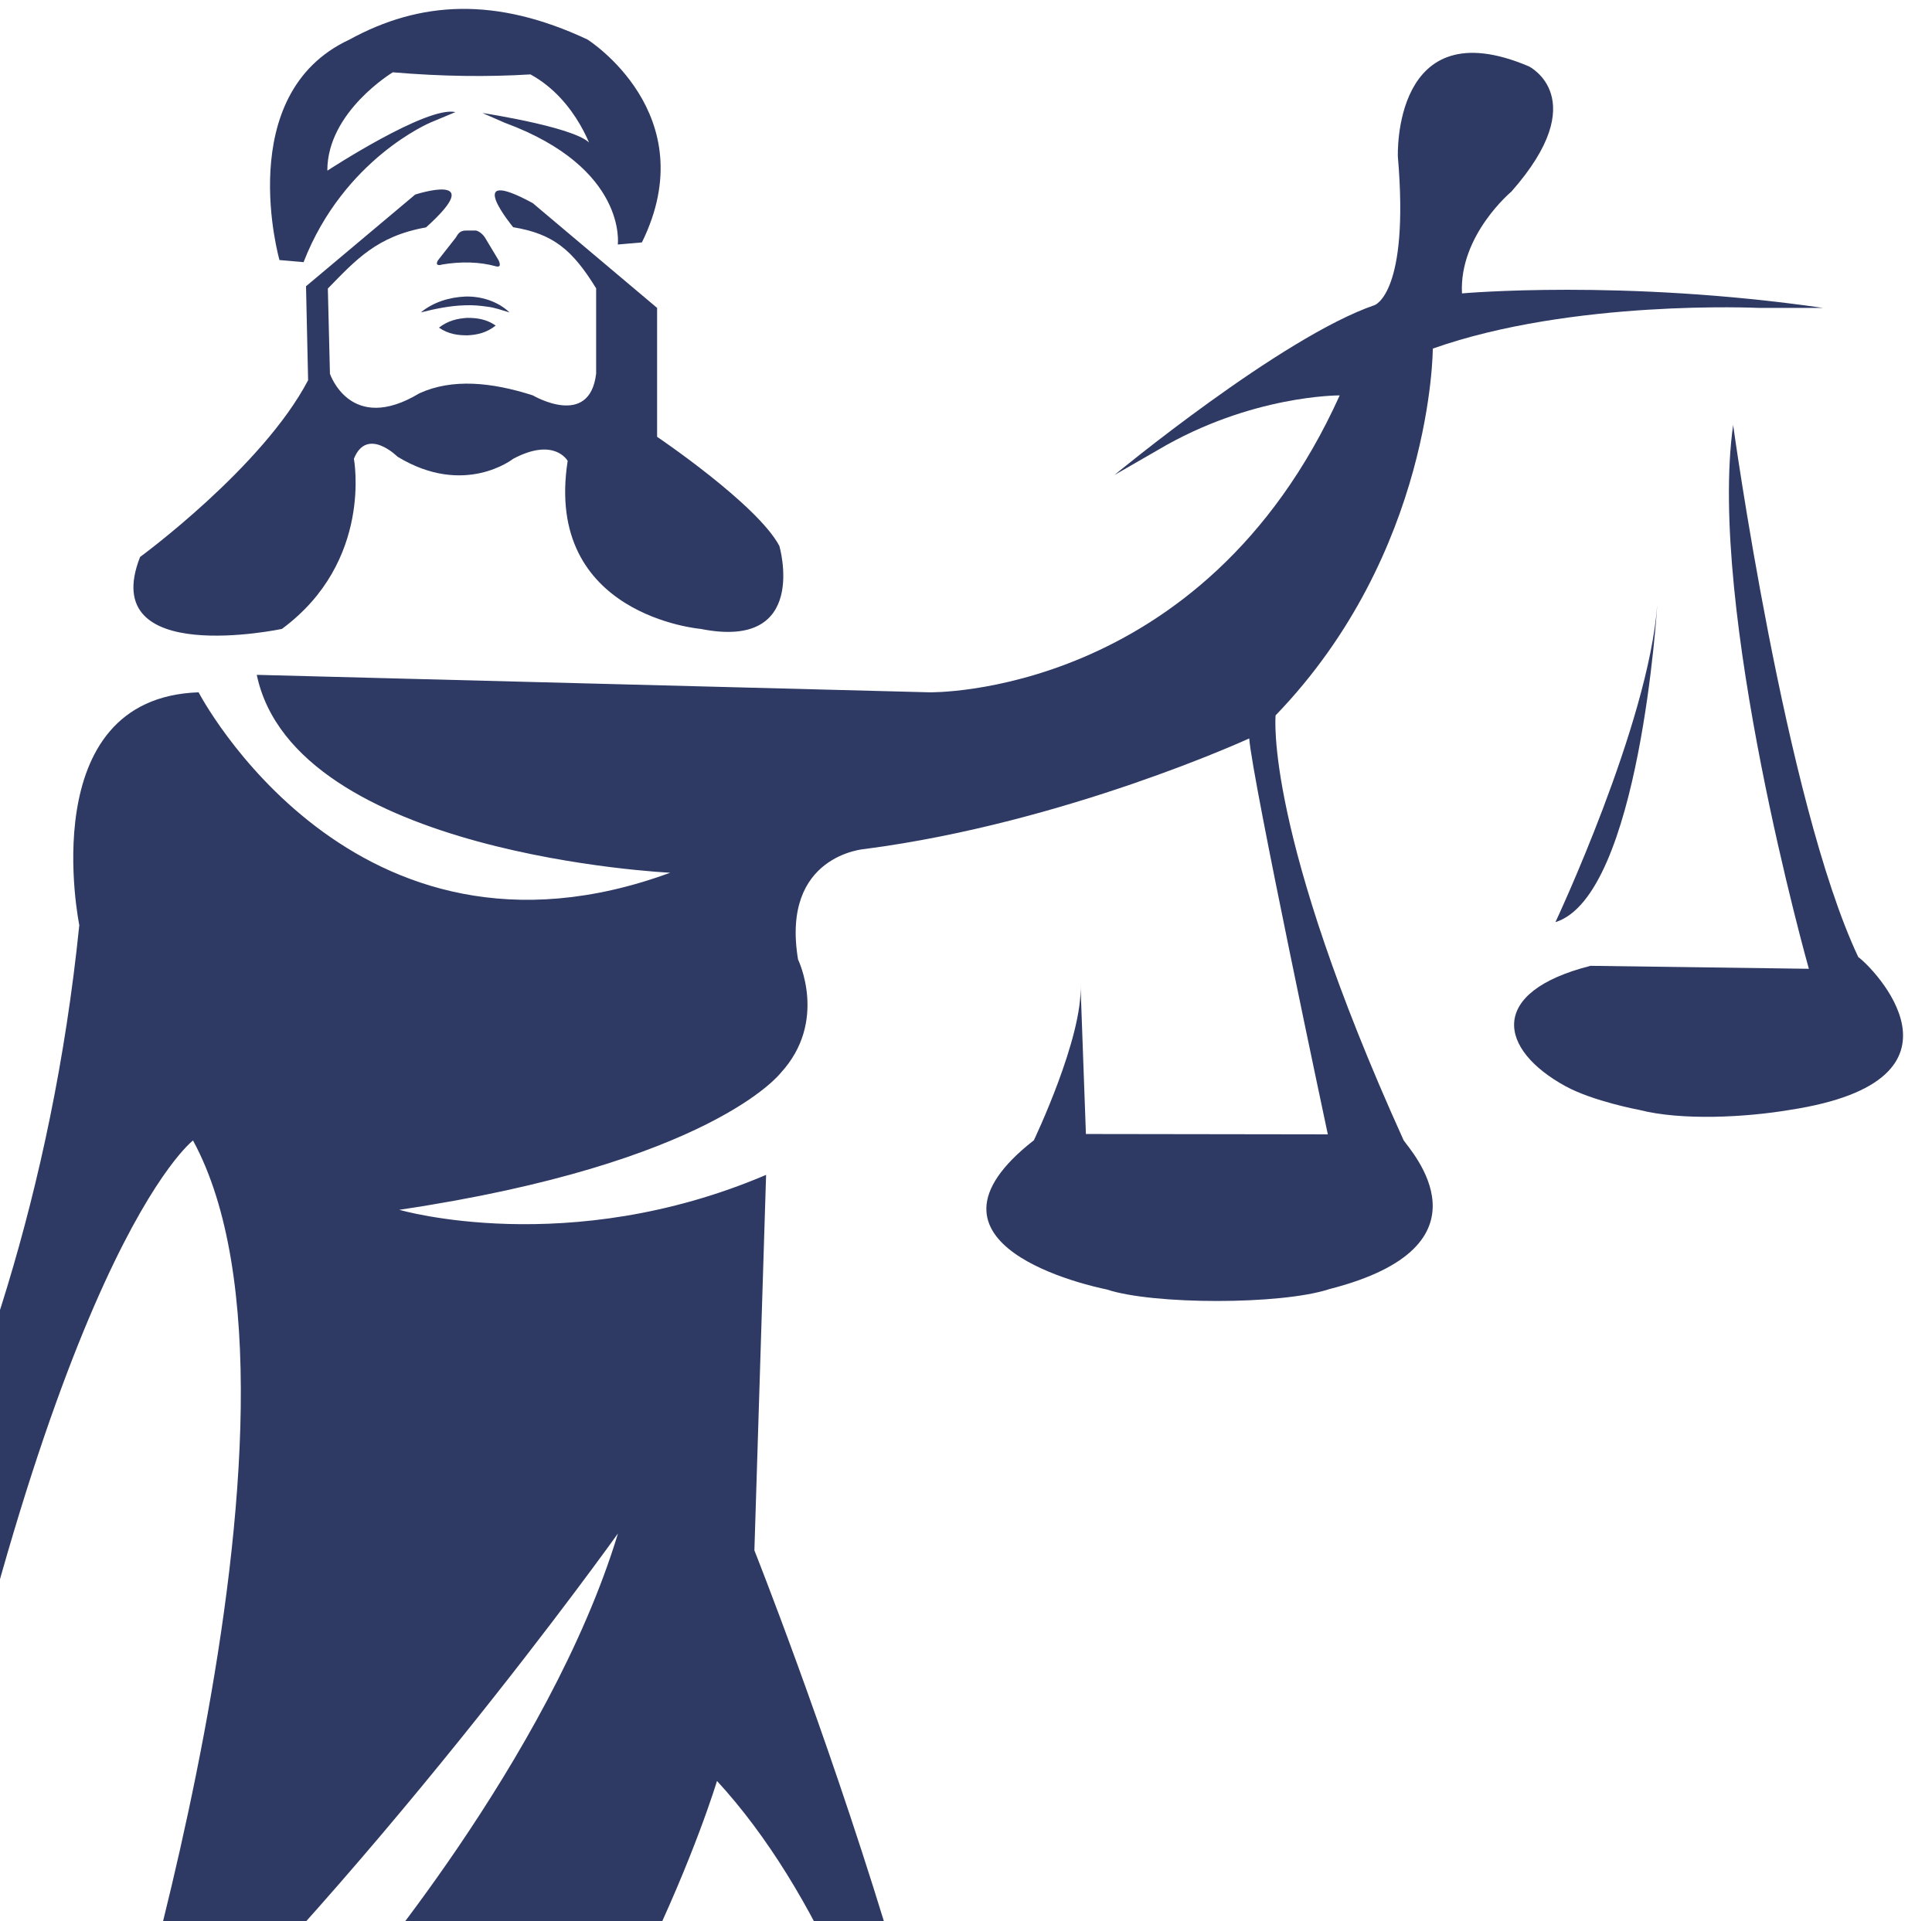
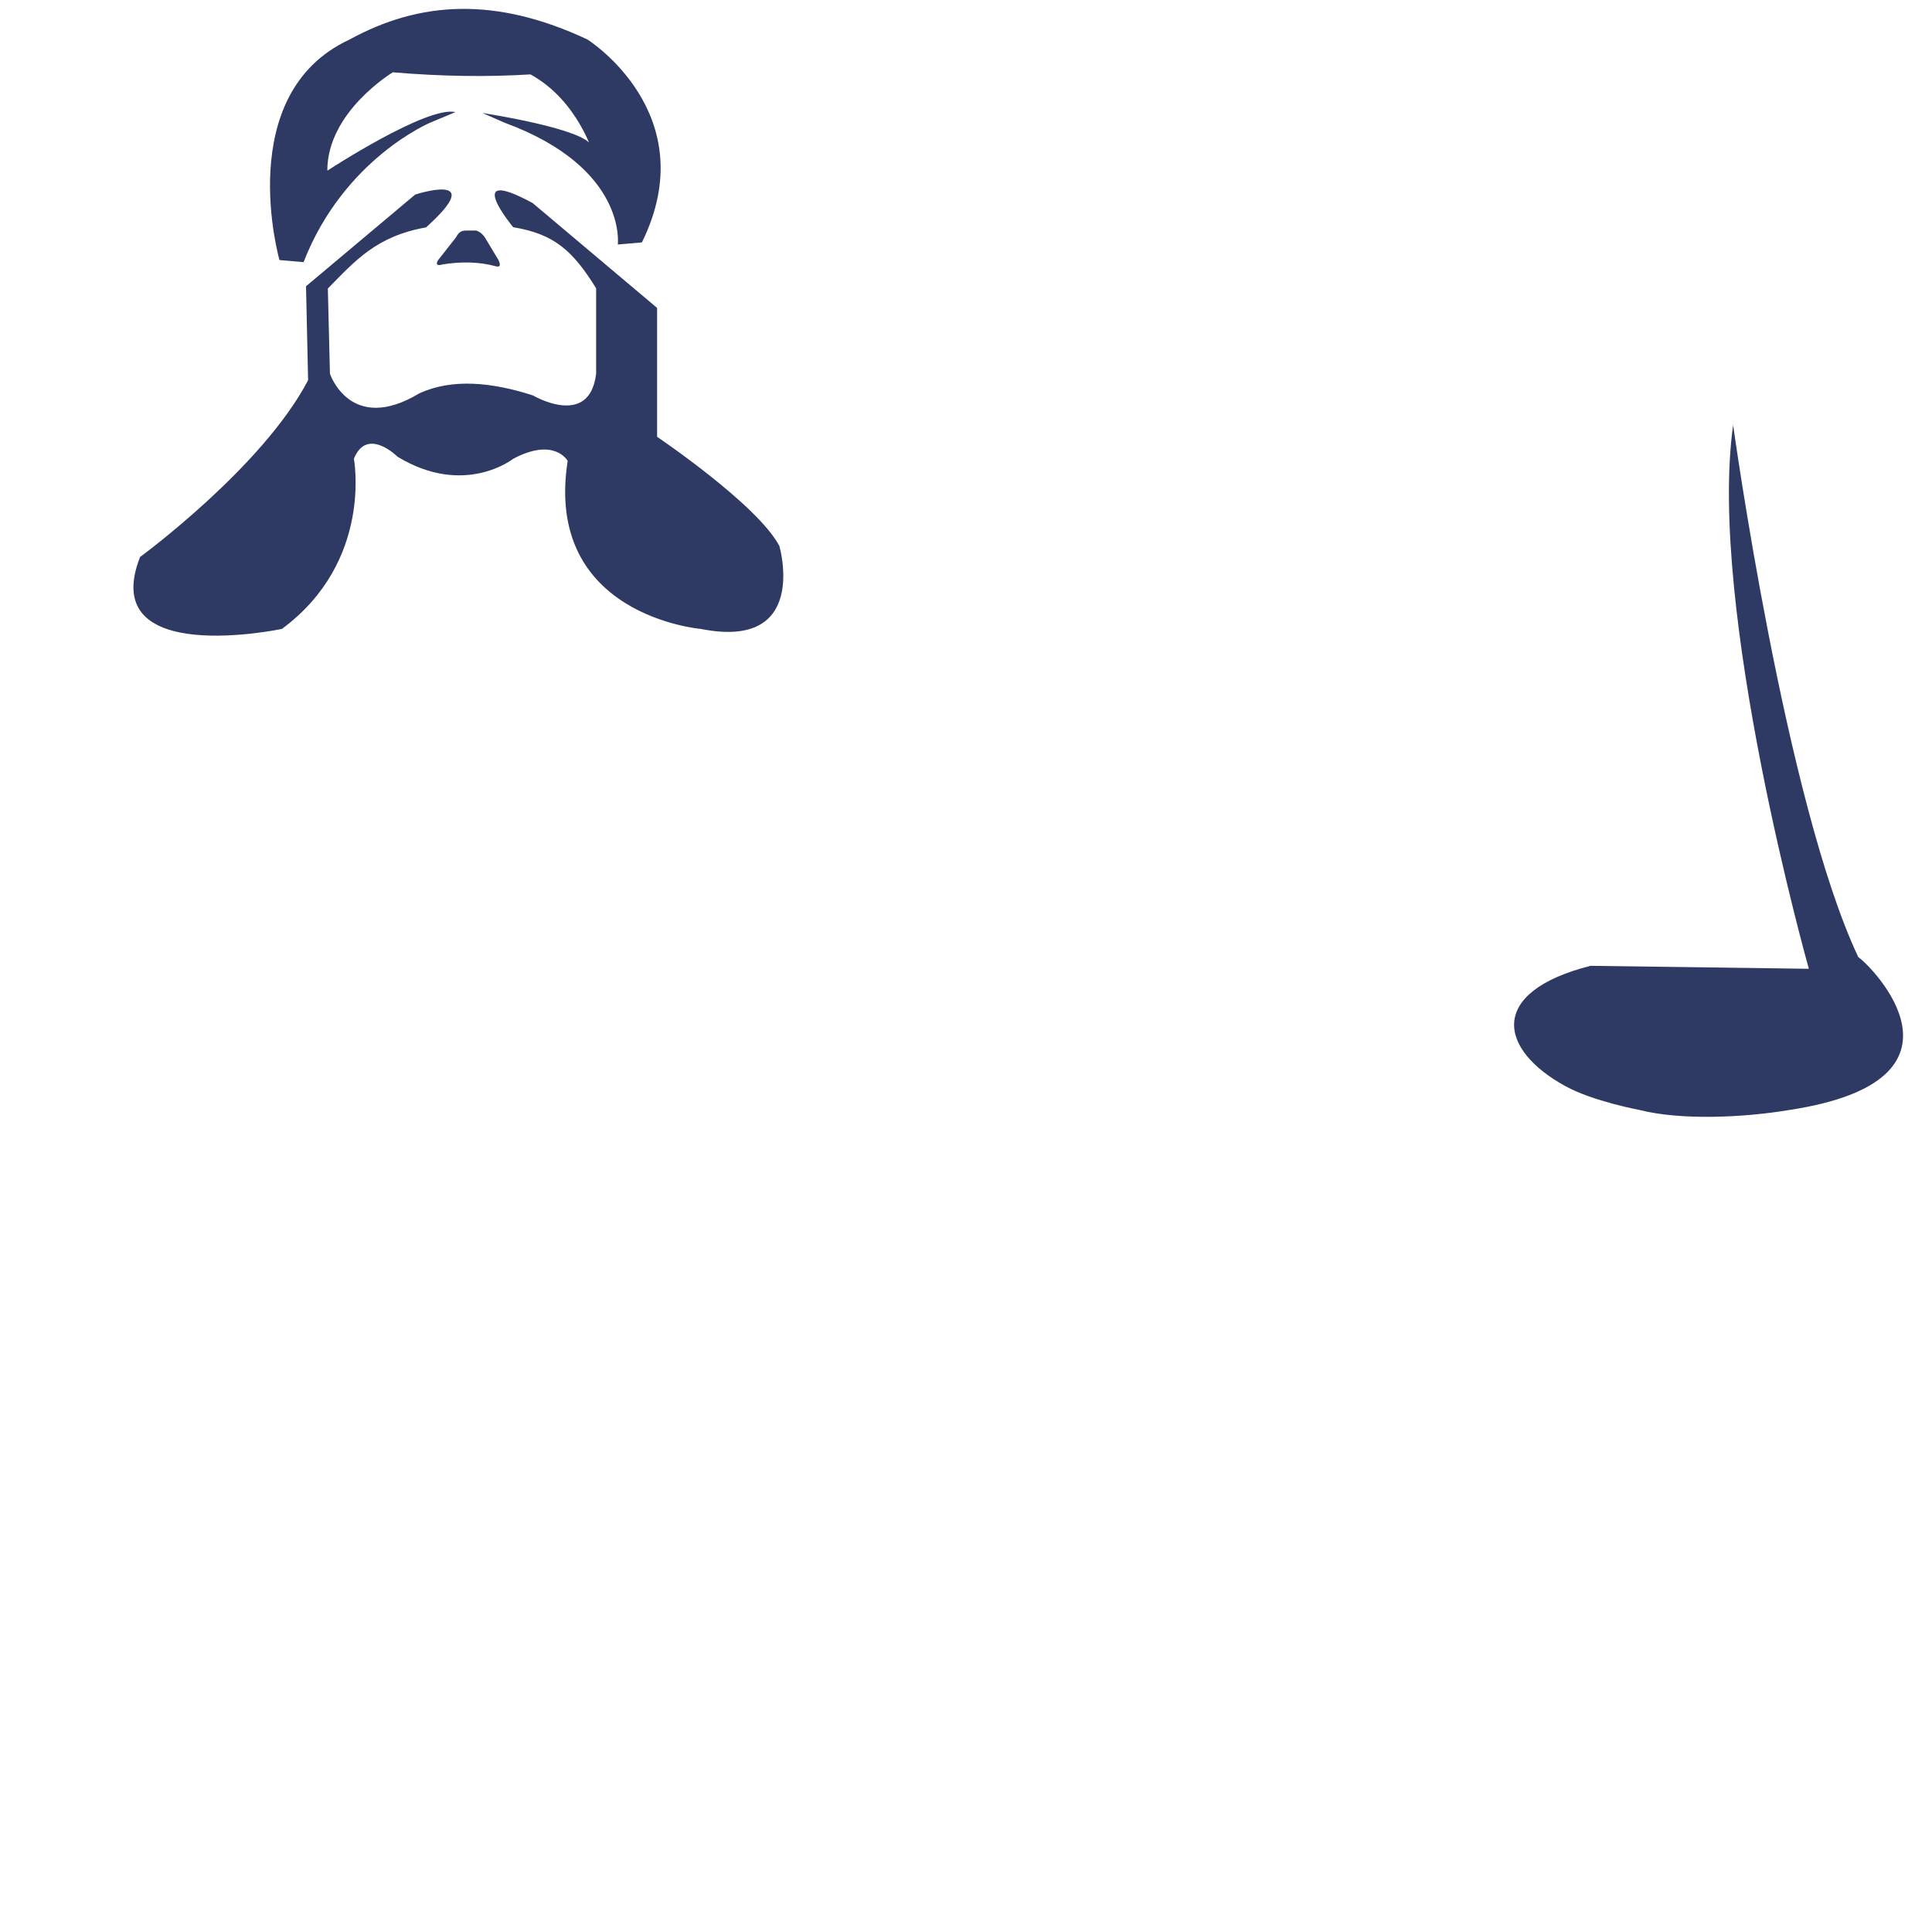
<svg xmlns="http://www.w3.org/2000/svg" id="Layer_1" viewBox="0 0 110.61 110">
  <defs>
    <style>.cls-1{fill:#2e3a64;}</style>
  </defs>
-   <path class="cls-1" d="M41.05,101.97s-5.17,17.25-18,30.5c0,0-20.67,19.5-14.17,56,0,0-16.33-22.5-5-52,0,0,4.5-11,16.17-22.5,0,0,11.4-13.21,15.33-26.17,0,0-14.5,20.33-29.33,34,0,0,13.33-41.17,5-56.5,0,0-8.17,6.17-16.17,47,0,0,.17-.83,9.17-1.83l.17,2s-4.5,.67-10.33,2.83l-.17,78-2.5,23.67-2.17-23.33-.33-76.67s-4.33,.5-10.17,4l-.17-2.83s7-3.33,9.5-4.17c0,0-6-4-1.17-12.33,0,0,14.67-17.67,17.83-48.67,0,0-2.67-13,6.83-13.33,0,0,8.83,17,27,10.33,0,0-21.5-1-23.67-11.33l38.5,1s15.67,.33,23.5-17c0,0-5.06-.04-10.4,3.12l-2.5,1.44s9.56-7.9,14.9-9.73c0,0,2-.67,1.33-8.5,0,0-.33-8.5,7.5-5.17,0,0,3.71,1.83-1,7.17,0,0-3,2.5-2.83,5.83,0,0,9.17-.83,20.67,.83h-3.69s-10.65-.5-18.65,2.33c0,0,0,11.67-9,21,0,0-.67,6.67,7.33,24.33,.38,.58,5.46,6.04-4.25,8.52-2.75,.91-10.12,.9-12.75,.02-.83-.17-11.88-2.52-4.17-8.54,0,0,2.83-5.92,2.67-8.92l.31,8.56,13.85,.02s-4.33-20.33-4.5-22.67c0,0-10.5,4.83-22,6.33,0,0-4.83,.33-3.83,6.33,0,0,1.73,3.54-1,6.5,0,0-3.96,5.17-21.83,7.83,0,0,9.67,2.83,21-2l-.67,21.5s15.83,39.83,12.33,52c0,0-2.67-26-14.5-38.83" />
-   <path class="cls-1" d="M89.05,52.8s5.33-11.33,5.83-18.17c0,0-1,16.67-5.83,18.17" />
  <path class="cls-1" d="M99.22,24.3s2.98,21.62,7.17,30.5c.76,.52,7.25,7.04-3.92,8.75-2.55,.43-6.2,.62-8.62,0,0,0-2.63-.49-4.21-1.35-3.85-2.1-4.49-5.4,1.42-6.9l12.5,.17s-5.83-20.67-4.33-31.17" />
  <path class="cls-1" d="M20.26,26.26s1.12,5.88-4.12,9.75c0,0-10.62,2.25-8.12-4.12,0,0,7-5.12,9.62-10.12l-.12-5.38,6.25-5.25s4.25-1.38,.62,1.88c-2.83,.5-4.04,1.89-5.62,3.5l.12,4.88s1.17,3.5,5.12,1.12c1.88-.86,4.14-.64,6.5,.12,0,0,3.25,1.92,3.62-1.25v-4.88c-1.35-2.19-2.44-3.12-4.75-3.5,0,0-3-3.62,1.12-1.38l7.12,6v7.38s5.75,3.88,7,6.25c0,0,1.75,6-4.5,4.75,0,0-9-.75-7.62-9.62,0,0-.75-1.38-3.12-.12,0,0-2.79,2.21-6.62-.12,0,0-1.75-1.75-2.5,.12" />
  <path class="cls-1" d="M25.28,15.15c1.13-.19,2.18-.16,3.12,.1,.21,.05,.28-.04,.15-.34l-.78-1.3c-.13-.2-.31-.35-.51-.41h-.54c-.42-.02-.51,.23-.63,.41l-1.02,1.3c-.11,.2-.08,.31,.21,.25" />
-   <path class="cls-1" d="M24.09,17.89c.7-.58,1.62-.87,2.54-.91,.92-.03,1.89,.28,2.54,.91-.44-.13-.84-.28-1.27-.33-.42-.06-.84-.1-1.26-.08-.85,.02-1.68,.19-2.56,.41" />
-   <path class="cls-1" d="M25.13,18.76c.53-.41,1.06-.52,1.61-.56,.54,0,1.09,.06,1.64,.44-.53,.42-1.06,.53-1.61,.56-.54,0-1.09-.06-1.64-.44" />
  <path class="cls-1" d="M18.76,9.76s5.69-3.72,7.31-3.34l-1.41,.59s-4.97,2.06-7.28,8l-1.38-.12s-2.71-9.5,4-12.62C24.05,.05,28.38-.2,33.63,2.26c0,0,6.75,4.25,3.12,11.62l-1.38,.12s.56-4.38-6.47-6.97l-1.28-.56s6,.91,6.25,1.91l.12,.5s-.88-3.12-3.62-4.62c-2.45,.15-5.07,.12-7.88-.12,0,0-3.75,2.25-3.75,5.62" />
</svg>